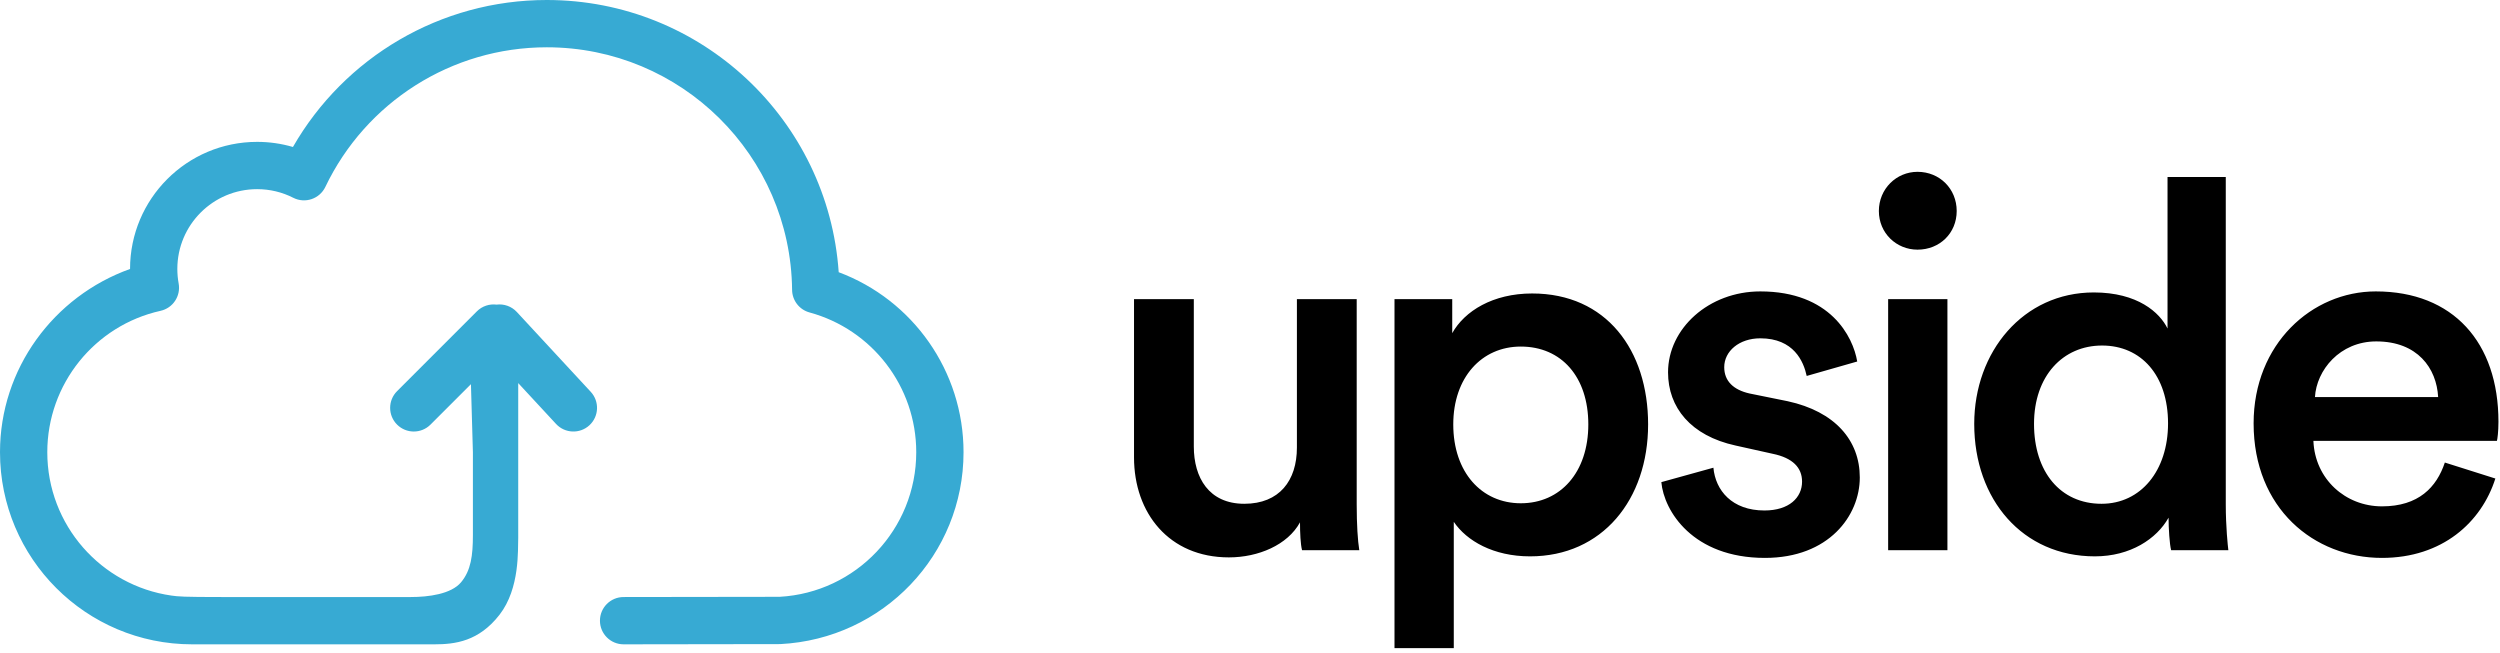
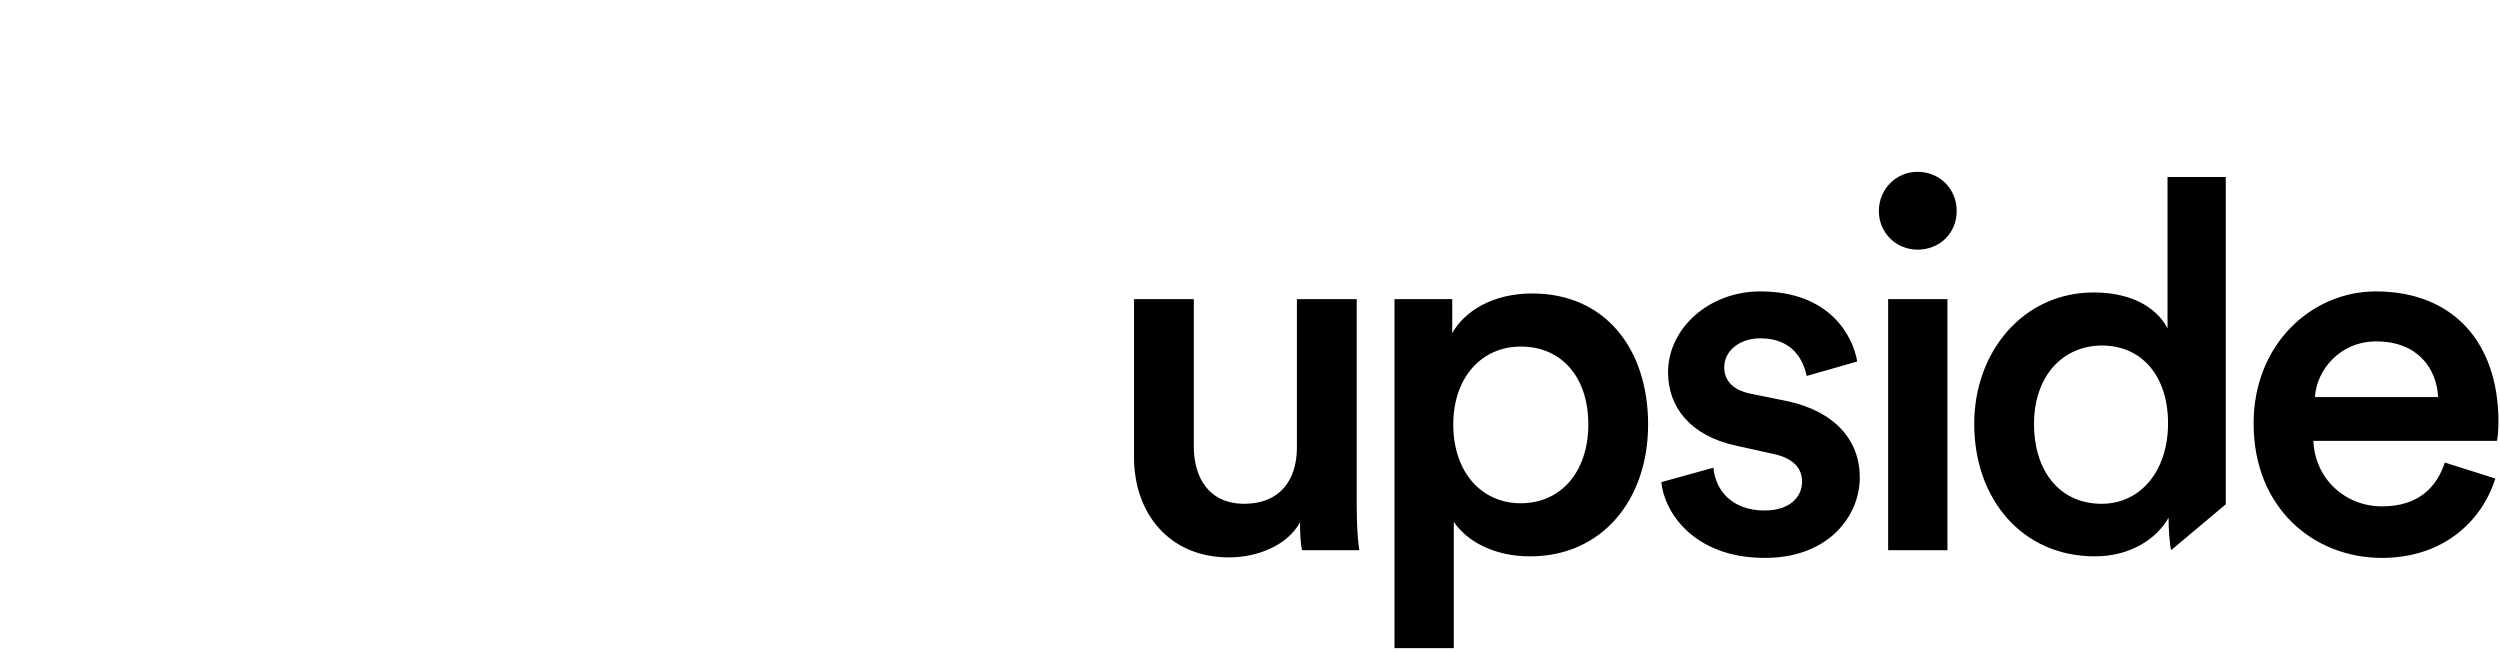
<svg xmlns="http://www.w3.org/2000/svg" width="291px" height="76px" viewBox="0 0 291 76" version="1.1">
  <title>horizontal black</title>
  <desc>Created with Sketch.</desc>
  <defs />
  <g id="Logo" stroke="none" stroke-width="1" fill="none" fill-rule="evenodd">
    <g id="Blue-Colour" transform="translate(-216, -222)">
      <g id="horizontal-black" transform="translate(216, 222)">
        <g>
-           <path d="M151.32,60.8 C151.32,62 151.38,63.38 151.56,64.04 L158.22,64.04 C158.04,62.9 157.92,61.1 157.92,58.7 L157.92,34.82 L150.96,34.82 L150.96,52.1 C150.96,55.94 148.92,58.64 144.84,58.64 C140.7,58.64 138.96,55.58 138.96,51.98 L138.96,34.82 L132,34.82 L132,53.24 C132,59.72 136.08,64.88 143.04,64.88 C146.46,64.88 149.88,63.44 151.32,60.8 Z M169.22,75.44 L162.32,75.44 L162.32,34.82 L169.04,34.82 L169.04,38.78 C170.48,36.2 173.78,34.16 178.34,34.16 C186.98,34.16 191.84,40.76 191.84,49.4 C191.84,58.16 186.5,64.76 178.1,64.76 C173.84,64.76 170.72,62.96 169.22,60.74 L169.22,75.44 Z M184.88,49.4 C184.88,43.88 181.76,40.34 177.02,40.34 C172.46,40.34 169.16,43.94 169.16,49.4 C169.16,54.98 172.46,58.58 177.02,58.58 C181.64,58.58 184.88,54.98 184.88,49.4 Z M193.38,56.12 C193.68,59.48 197.04,64.94 205.44,64.94 C212.88,64.94 216.48,60.02 216.48,55.58 C216.48,51.26 213.6,47.9 208.08,46.7 L203.64,45.8 C201.78,45.38 200.7,44.36 200.7,42.74 C200.7,40.88 202.44,39.38 204.9,39.38 C208.8,39.38 209.94,42.08 210.3,43.76 L216.18,42.08 C215.7,39.2 213.06,33.92 204.9,33.92 C198.9,33.92 194.16,38.24 194.16,43.34 C194.16,47.42 196.8,50.72 202.02,51.86 L206.34,52.82 C208.68,53.3 209.76,54.44 209.76,56.06 C209.76,57.92 208.26,59.42 205.38,59.42 C201.6,59.42 199.68,57.08 199.44,54.44 L193.38,56.12 Z M226.68,64.04 L226.68,34.82 L219.78,34.82 L219.78,64.04 L226.68,64.04 Z M218.7,24.56 C218.7,27.14 220.74,29.06 223.2,29.06 C225.78,29.06 227.76,27.14 227.76,24.56 C227.76,21.98 225.78,20 223.2,20 C220.74,20 218.7,21.98 218.7,24.56 Z M236.76,49.34 C236.76,54.92 239.82,58.64 244.62,58.64 C249.18,58.64 252.36,54.8 252.36,49.28 C252.36,43.7 249.24,40.22 244.68,40.22 C240.12,40.22 236.76,43.76 236.76,49.34 Z M259.08,20.6 L259.08,58.7 C259.08,61.34 259.32,63.56 259.38,64.04 L252.72,64.04 C252.54,63.38 252.42,61.46 252.42,60.26 C251.04,62.72 247.98,64.76 243.84,64.76 C235.44,64.76 229.8,58.16 229.8,49.34 C229.8,40.94 235.5,34.04 243.72,34.04 C248.82,34.04 251.4,36.38 252.3,38.24 L252.3,20.6 L259.08,20.6 Z M269.46,46.22 L283.8,46.22 C283.62,42.86 281.4,39.74 276.6,39.74 C272.34,39.74 269.64,43.1 269.46,46.22 Z M284.58,53.84 L290.46,55.7 C288.84,60.8 284.28,64.94 277.26,64.94 C269.34,64.94 262.32,59.18 262.32,49.28 C262.32,40.04 269.1,33.92 276.54,33.92 C285.54,33.92 290.82,39.86 290.82,49.1 C290.82,50.24 290.7,51.14 290.64,51.32 L269.28,51.32 C269.46,55.76 273,58.94 277.26,58.94 C281.52,58.94 283.62,56.72 284.58,53.84 Z" id="upside-copy-3" fill="#000000" />
-           <path d="M60.321,62.615 C60.26,63.931 60.55,68.463 58.142,71.56 C55.734,74.656 52.982,75 50.573,75 C45.413,75 22.589,74.999 22.362,75 C10.012,75 0,64.988 0,52.638 C0,42.937 6.224,34.503 15.138,31.307 C15.138,23.137 21.761,16.514 29.931,16.514 C31.358,16.514 32.758,16.717 34.098,17.109 C40.095,6.662 51.271,0 63.647,0 C81.645,0 96.405,13.969 97.625,31.685 C106.239,34.9 112.156,43.183 112.156,52.638 C112.156,64.55 102.818,74.355 90.831,74.973 L72.592,75 C71.072,75.003 69.837,73.774 69.834,72.253 C69.83,70.733 71.06,69.499 72.58,69.495 L90.749,69.469 C99.646,68.973 106.651,61.595 106.651,52.638 C106.651,44.984 101.506,38.348 94.23,36.369 C93.042,36.046 92.213,34.974 92.2,33.743 C92.031,18.106 79.299,5.505 63.647,5.505 C52.535,5.505 42.58,11.908 37.87,21.757 C37.202,23.153 35.516,23.724 34.138,23.023 C32.847,22.365 31.417,22.018 29.931,22.018 C24.801,22.018 20.642,26.177 20.642,31.307 C20.642,31.88 20.694,32.445 20.795,32.998 C21.062,34.454 20.13,35.86 18.685,36.181 C11.038,37.881 5.505,44.698 5.505,52.638 C5.505,61.129 11.783,68.154 19.95,69.324 C20.738,69.437 21.33,69.495 25.803,69.495 L37.5,69.495 C37.5,69.495 44.883,69.495 47.821,69.495 C49.885,69.495 52.523,69.151 53.67,67.775 C54.817,66.399 55.046,64.679 55.046,62.271 L55.046,52.638 L54.817,44.718 L50.111,49.423 C49.036,50.498 47.294,50.498 46.219,49.423 C45.144,48.348 45.144,46.606 46.219,45.531 L55.508,36.242 C56.133,35.617 56.984,35.355 57.798,35.457 C58.648,35.351 59.535,35.642 60.162,36.318 L68.763,45.607 C69.795,46.722 69.728,48.464 68.613,49.497 C67.498,50.529 65.756,50.462 64.724,49.347 L60.321,44.592 L60.321,62.615 Z" id="outline-black" fill="#37AAD3" fill-rule="nonzero" />
+           <path d="M151.32,60.8 C151.32,62 151.38,63.38 151.56,64.04 L158.22,64.04 C158.04,62.9 157.92,61.1 157.92,58.7 L157.92,34.82 L150.96,34.82 L150.96,52.1 C150.96,55.94 148.92,58.64 144.84,58.64 C140.7,58.64 138.96,55.58 138.96,51.98 L138.96,34.82 L132,34.82 L132,53.24 C132,59.72 136.08,64.88 143.04,64.88 C146.46,64.88 149.88,63.44 151.32,60.8 Z M169.22,75.44 L162.32,75.44 L162.32,34.82 L169.04,34.82 L169.04,38.78 C170.48,36.2 173.78,34.16 178.34,34.16 C186.98,34.16 191.84,40.76 191.84,49.4 C191.84,58.16 186.5,64.76 178.1,64.76 C173.84,64.76 170.72,62.96 169.22,60.74 L169.22,75.44 Z M184.88,49.4 C184.88,43.88 181.76,40.34 177.02,40.34 C172.46,40.34 169.16,43.94 169.16,49.4 C169.16,54.98 172.46,58.58 177.02,58.58 C181.64,58.58 184.88,54.98 184.88,49.4 Z M193.38,56.12 C193.68,59.48 197.04,64.94 205.44,64.94 C212.88,64.94 216.48,60.02 216.48,55.58 C216.48,51.26 213.6,47.9 208.08,46.7 L203.64,45.8 C201.78,45.38 200.7,44.36 200.7,42.74 C200.7,40.88 202.44,39.38 204.9,39.38 C208.8,39.38 209.94,42.08 210.3,43.76 L216.18,42.08 C215.7,39.2 213.06,33.92 204.9,33.92 C198.9,33.92 194.16,38.24 194.16,43.34 C194.16,47.42 196.8,50.72 202.02,51.86 L206.34,52.82 C208.68,53.3 209.76,54.44 209.76,56.06 C209.76,57.92 208.26,59.42 205.38,59.42 C201.6,59.42 199.68,57.08 199.44,54.44 L193.38,56.12 Z M226.68,64.04 L226.68,34.82 L219.78,34.82 L219.78,64.04 L226.68,64.04 Z M218.7,24.56 C218.7,27.14 220.74,29.06 223.2,29.06 C225.78,29.06 227.76,27.14 227.76,24.56 C227.76,21.98 225.78,20 223.2,20 C220.74,20 218.7,21.98 218.7,24.56 Z M236.76,49.34 C236.76,54.92 239.82,58.64 244.62,58.64 C249.18,58.64 252.36,54.8 252.36,49.28 C252.36,43.7 249.24,40.22 244.68,40.22 C240.12,40.22 236.76,43.76 236.76,49.34 Z M259.08,20.6 L259.08,58.7 L252.72,64.04 C252.54,63.38 252.42,61.46 252.42,60.26 C251.04,62.72 247.98,64.76 243.84,64.76 C235.44,64.76 229.8,58.16 229.8,49.34 C229.8,40.94 235.5,34.04 243.72,34.04 C248.82,34.04 251.4,36.38 252.3,38.24 L252.3,20.6 L259.08,20.6 Z M269.46,46.22 L283.8,46.22 C283.62,42.86 281.4,39.74 276.6,39.74 C272.34,39.74 269.64,43.1 269.46,46.22 Z M284.58,53.84 L290.46,55.7 C288.84,60.8 284.28,64.94 277.26,64.94 C269.34,64.94 262.32,59.18 262.32,49.28 C262.32,40.04 269.1,33.92 276.54,33.92 C285.54,33.92 290.82,39.86 290.82,49.1 C290.82,50.24 290.7,51.14 290.64,51.32 L269.28,51.32 C269.46,55.76 273,58.94 277.26,58.94 C281.52,58.94 283.62,56.72 284.58,53.84 Z" id="upside-copy-3" fill="#000000" />
        </g>
      </g>
    </g>
  </g>
</svg>